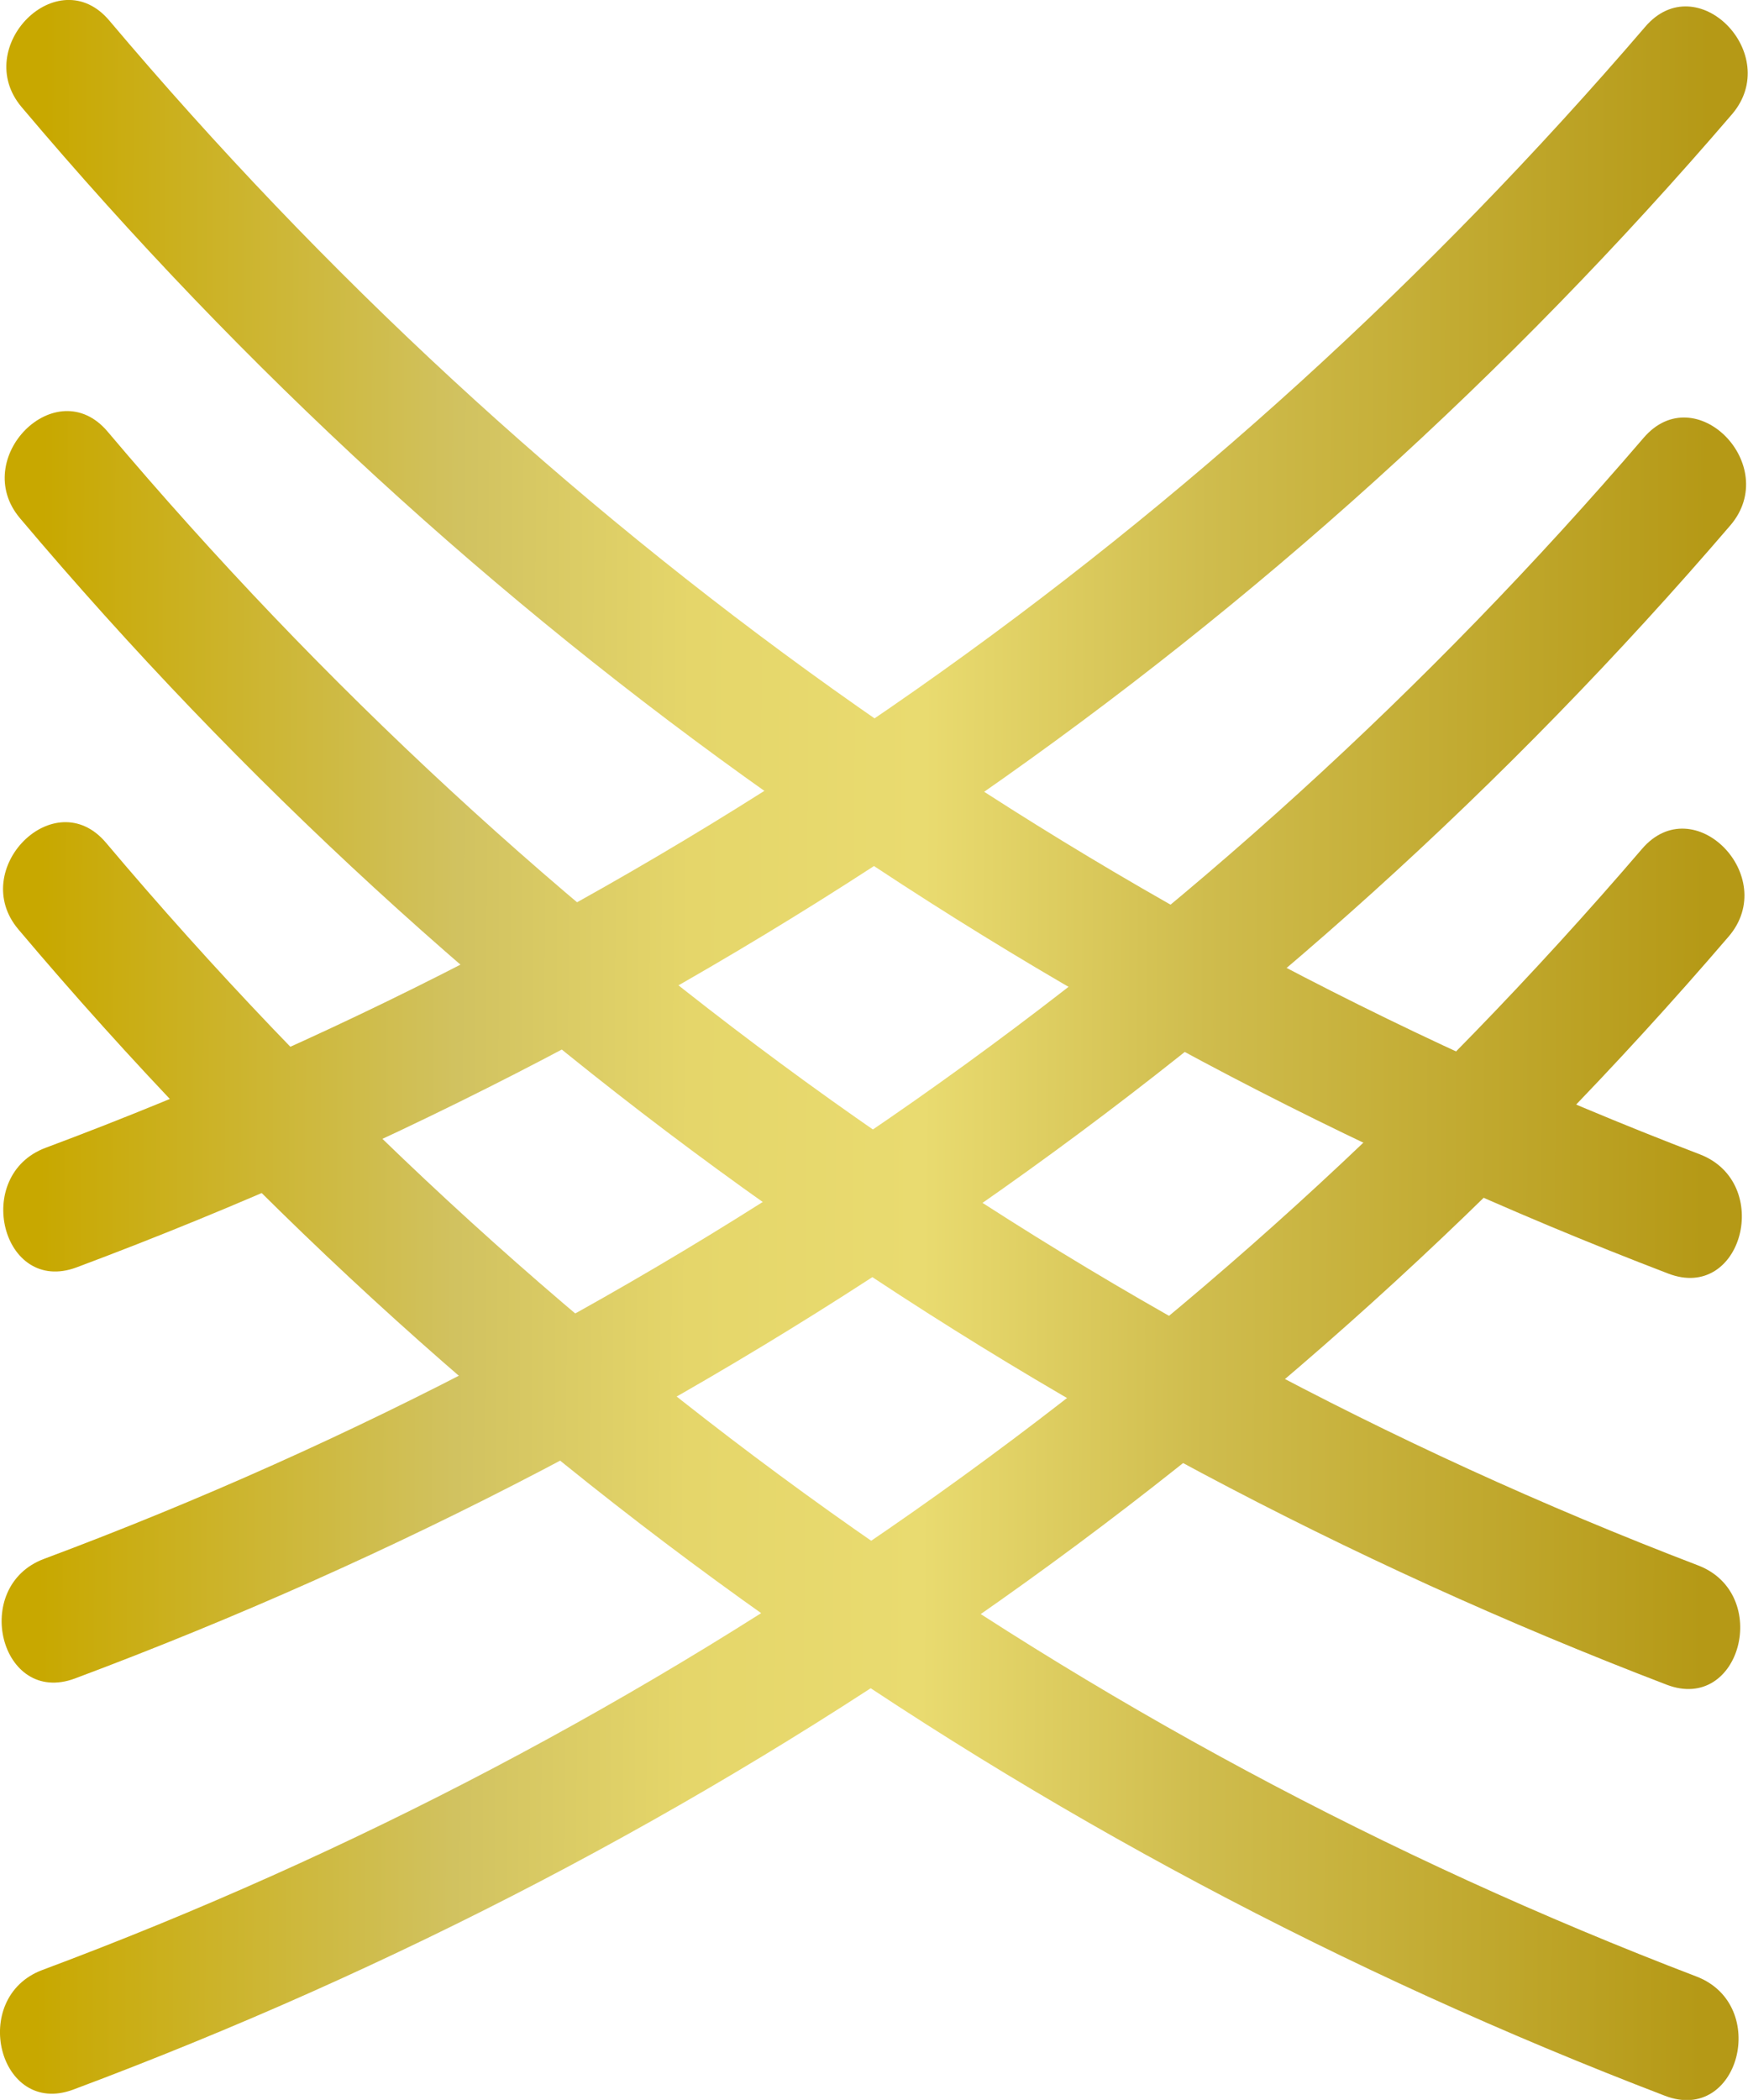
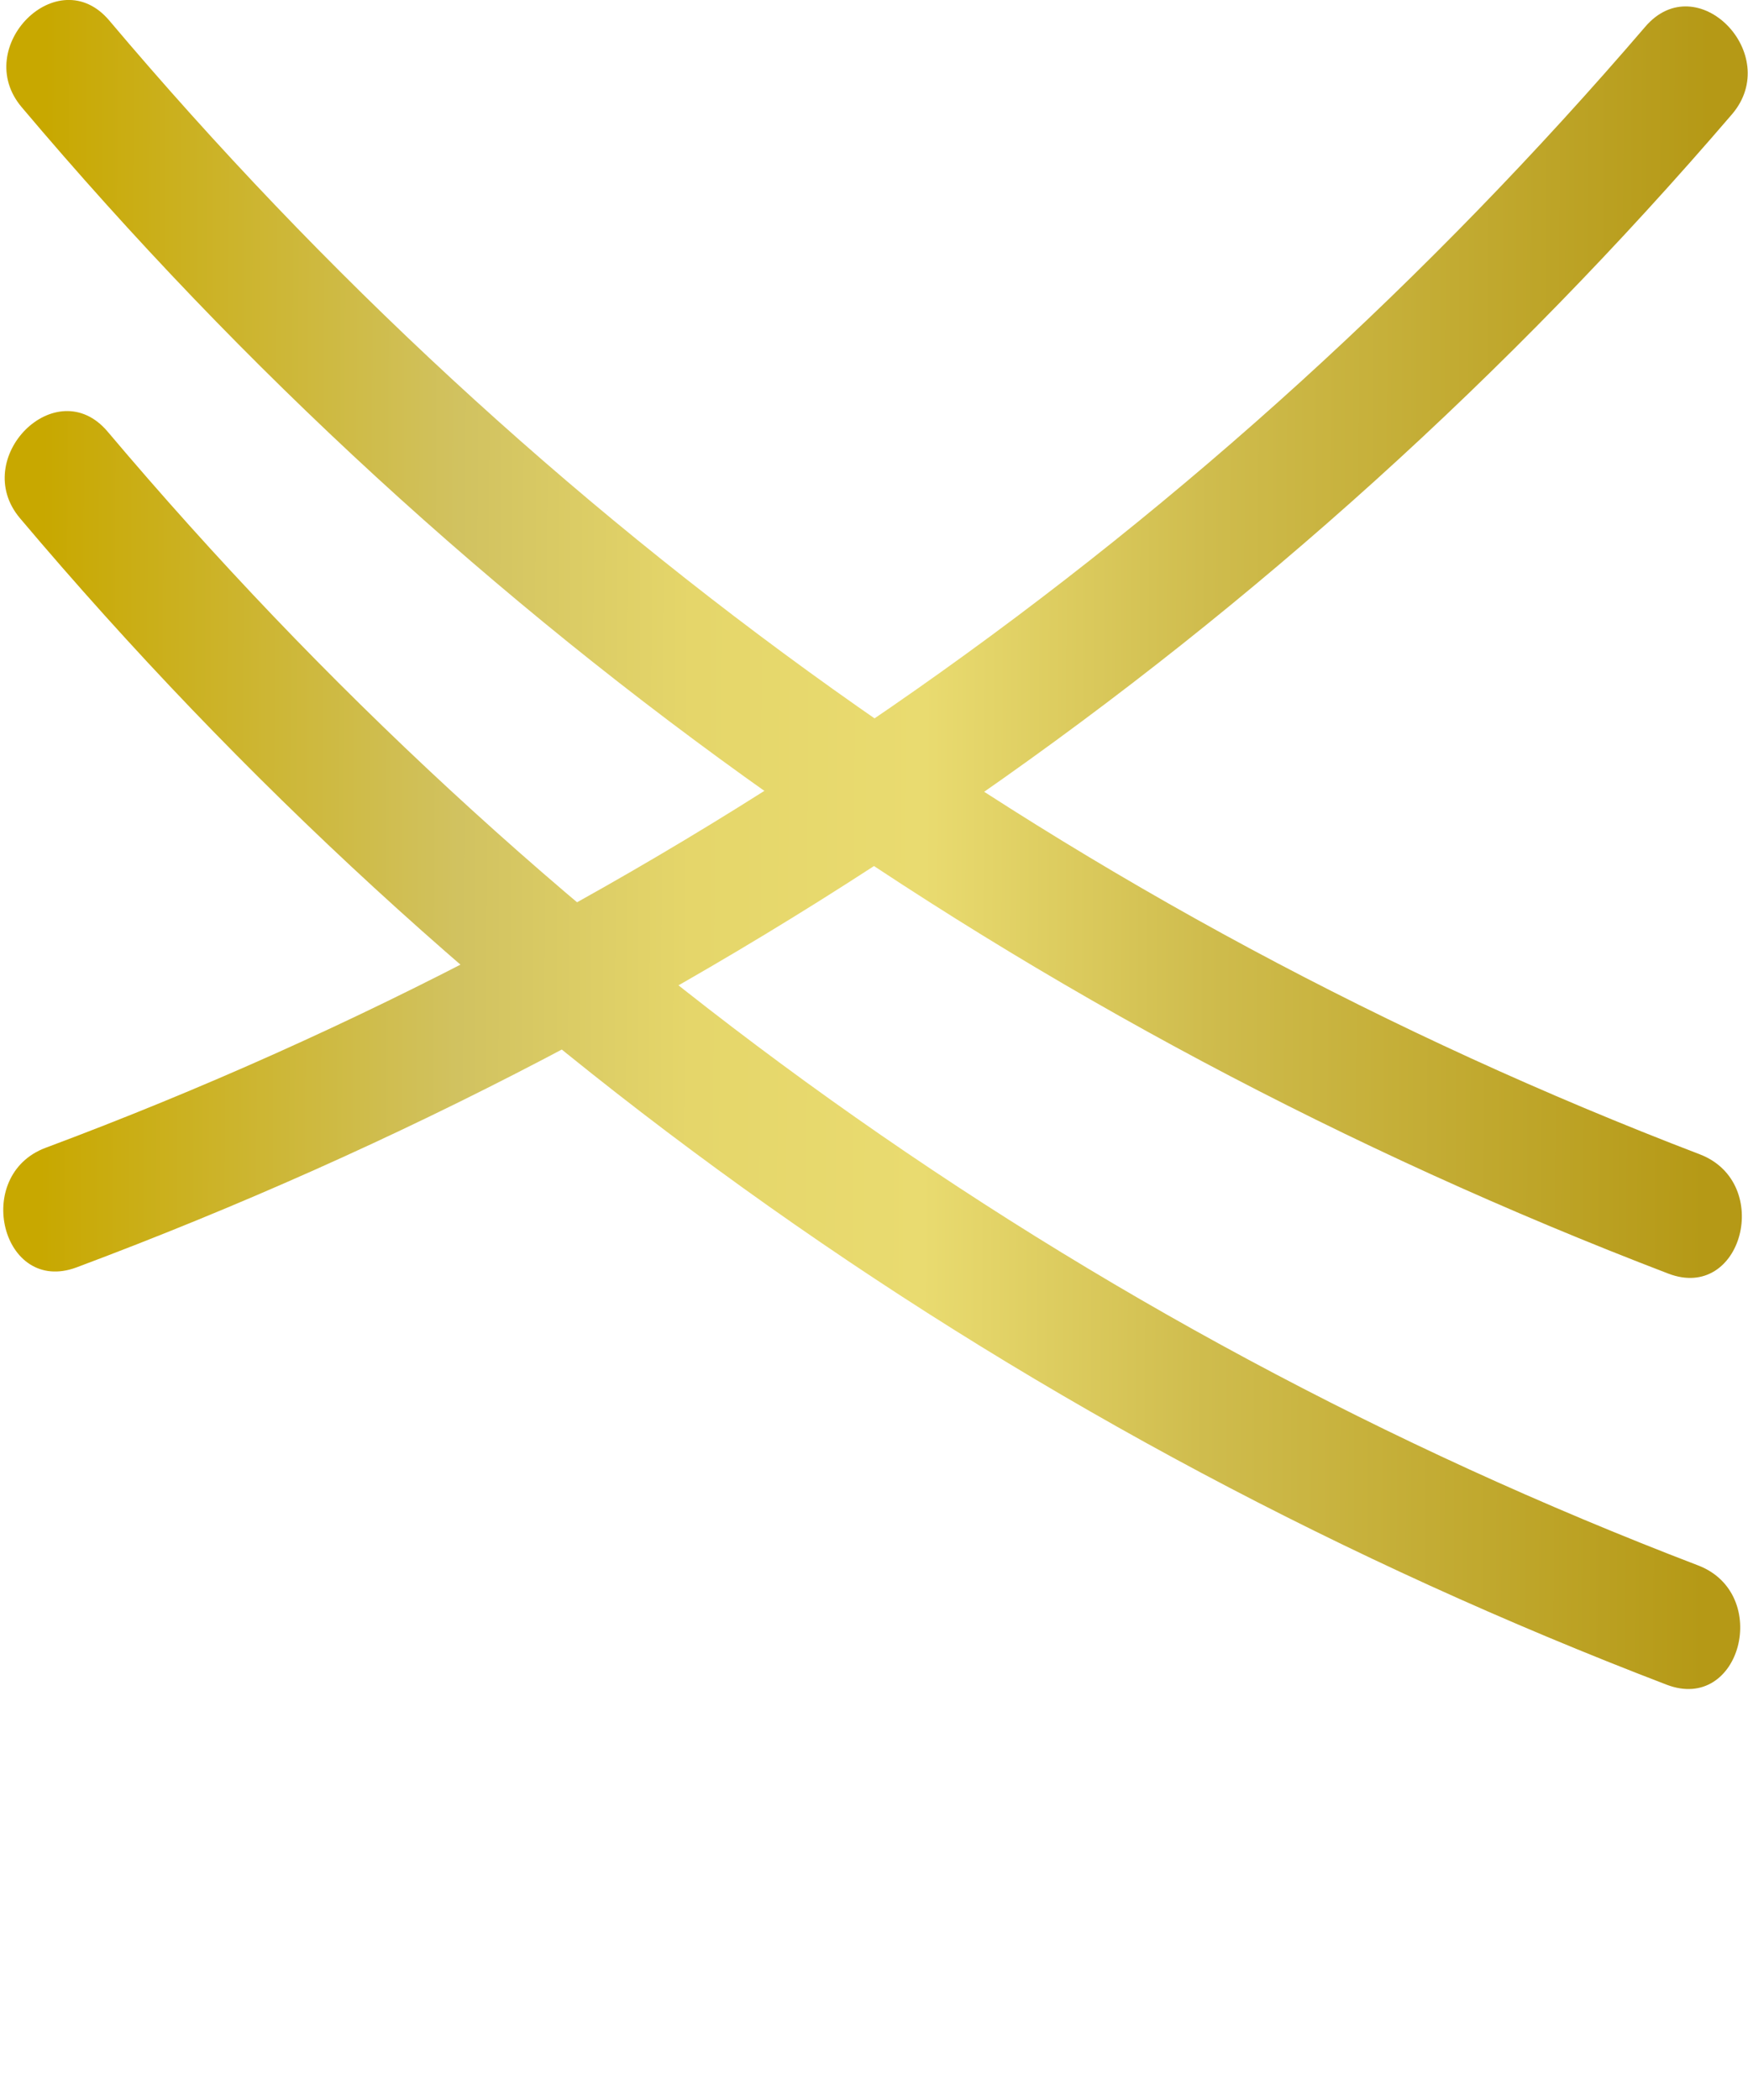
<svg xmlns="http://www.w3.org/2000/svg" xmlns:xlink="http://www.w3.org/1999/xlink" id="_レイヤー_2" viewBox="0 0 42.54 51.08">
  <defs>
    <style>.cls-1{fill:url(#_名称未設定グラデーション_44-2);}.cls-1,.cls-2,.cls-3,.cls-4,.cls-5,.cls-6{stroke-width:0px;}.cls-2{fill:url(#_名称未設定グラデーション_44-6);}.cls-3{fill:url(#_名称未設定グラデーション_44-5);}.cls-4{fill:url(#_名称未設定グラデーション_44-3);}.cls-5{fill:url(#_名称未設定グラデーション_44-4);}.cls-6{fill:url(#_名称未設定グラデーション_44);}</style>
    <linearGradient id="_名称未設定グラデーション_44" x1="47.34" y1="21.73" x2="18.7" y2="-6.91" gradientTransform="translate(-7.36 33.54) rotate(-44.77)" gradientUnits="userSpaceOnUse">
      <stop offset="0" stop-color="#b59916" />
      <stop offset=".3" stop-color="#cfbc4d" />
      <stop offset=".47" stop-color="#e9db70" />
      <stop offset=".61" stop-color="#e5d66a" />
      <stop offset=".75" stop-color="#d1c260" />
      <stop offset="1" stop-color="#c8a800" />
    </linearGradient>
    <linearGradient id="_名称未設定グラデーション_44-2" x1="47.34" y1="21.73" x2="18.7" y2="-6.91" xlink:href="#_名称未設定グラデーション_44" />
    <linearGradient id="_名称未設定グラデーション_44-3" x1="40.26" y1="28.8" x2="11.62" y2=".16" xlink:href="#_名称未設定グラデーション_44" />
    <linearGradient id="_名称未設定グラデーション_44-4" x1="40.26" y1="28.8" x2="11.62" y2=".16" xlink:href="#_名称未設定グラデーション_44" />
    <linearGradient id="_名称未設定グラデーション_44-5" x1="33.19" y1="35.87" x2="4.55" y2="7.23" xlink:href="#_名称未設定グラデーション_44" />
    <linearGradient id="_名称未設定グラデーション_44-6" x1="33.19" y1="35.87" x2="4.55" y2="7.23" xlink:href="#_名称未設定グラデーション_44" />
  </defs>
  <g id="_レイヤー_1-2">
    <path class="cls-6" d="M.53,2.61c10.8,12.79,24.45,22.39,40.07,28.37,1.8.69,2.56-2.21.77-2.9C26.26,22.3,13.1,12.86,2.66.5,1.41-.98-.71,1.15.53,2.61h0Z" />
    <path class="cls-1" d="M40.04.65C29.51,12.92,16.27,22.26,1.11,27.92c-1.79.67-1.06,3.58.75,2.91,15.67-5.86,29.39-15.35,40.29-28.05,1.25-1.46-.85-3.6-2.11-2.13h0Z" />
    <path class="cls-4" d="M.49,12.61c10.8,12.79,24.45,22.39,40.07,28.37,1.8.69,2.56-2.21.77-2.9C26.22,32.3,13.06,22.86,2.62,10.5c-1.25-1.48-3.37.65-2.13,2.11H.49Z" />
-     <path class="cls-5" d="M40,10.65C29.47,22.92,16.23,32.26,1.07,37.92c-1.79.67-1.06,3.58.75,2.91,15.67-5.86,29.39-15.35,40.29-28.05,1.25-1.46-.85-3.6-2.11-2.13h0Z" />
-     <path class="cls-3" d="M.45,22.61c10.8,12.79,24.45,22.39,40.07,28.37,1.8.69,2.56-2.21.77-2.9-15.12-5.78-28.28-15.22-38.71-27.58-1.25-1.48-3.37.65-2.13,2.11H.45Z" />
-     <path class="cls-2" d="M39.96,20.65c-10.53,12.28-23.77,21.61-38.93,27.27-1.79.67-1.06,3.58.75,2.91,15.67-5.86,29.39-15.35,40.29-28.05,1.25-1.46-.85-3.6-2.11-2.13h0Z" />
+     <path class="cls-2" d="M39.96,20.65h0Z" />
  </g>
</svg>